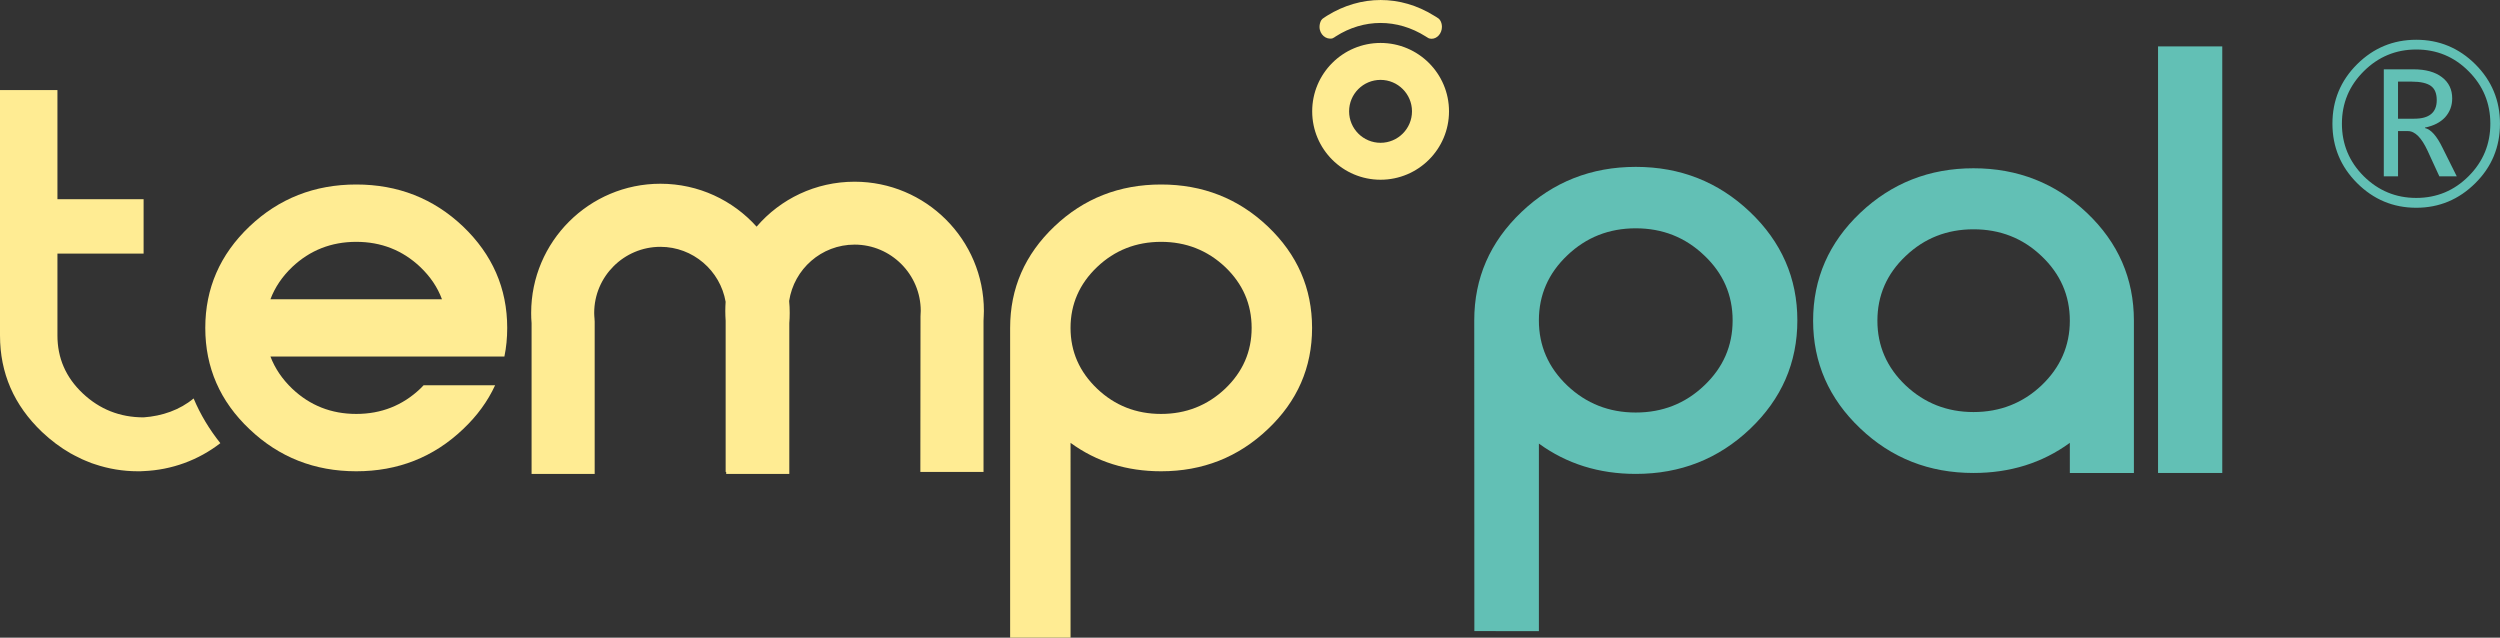
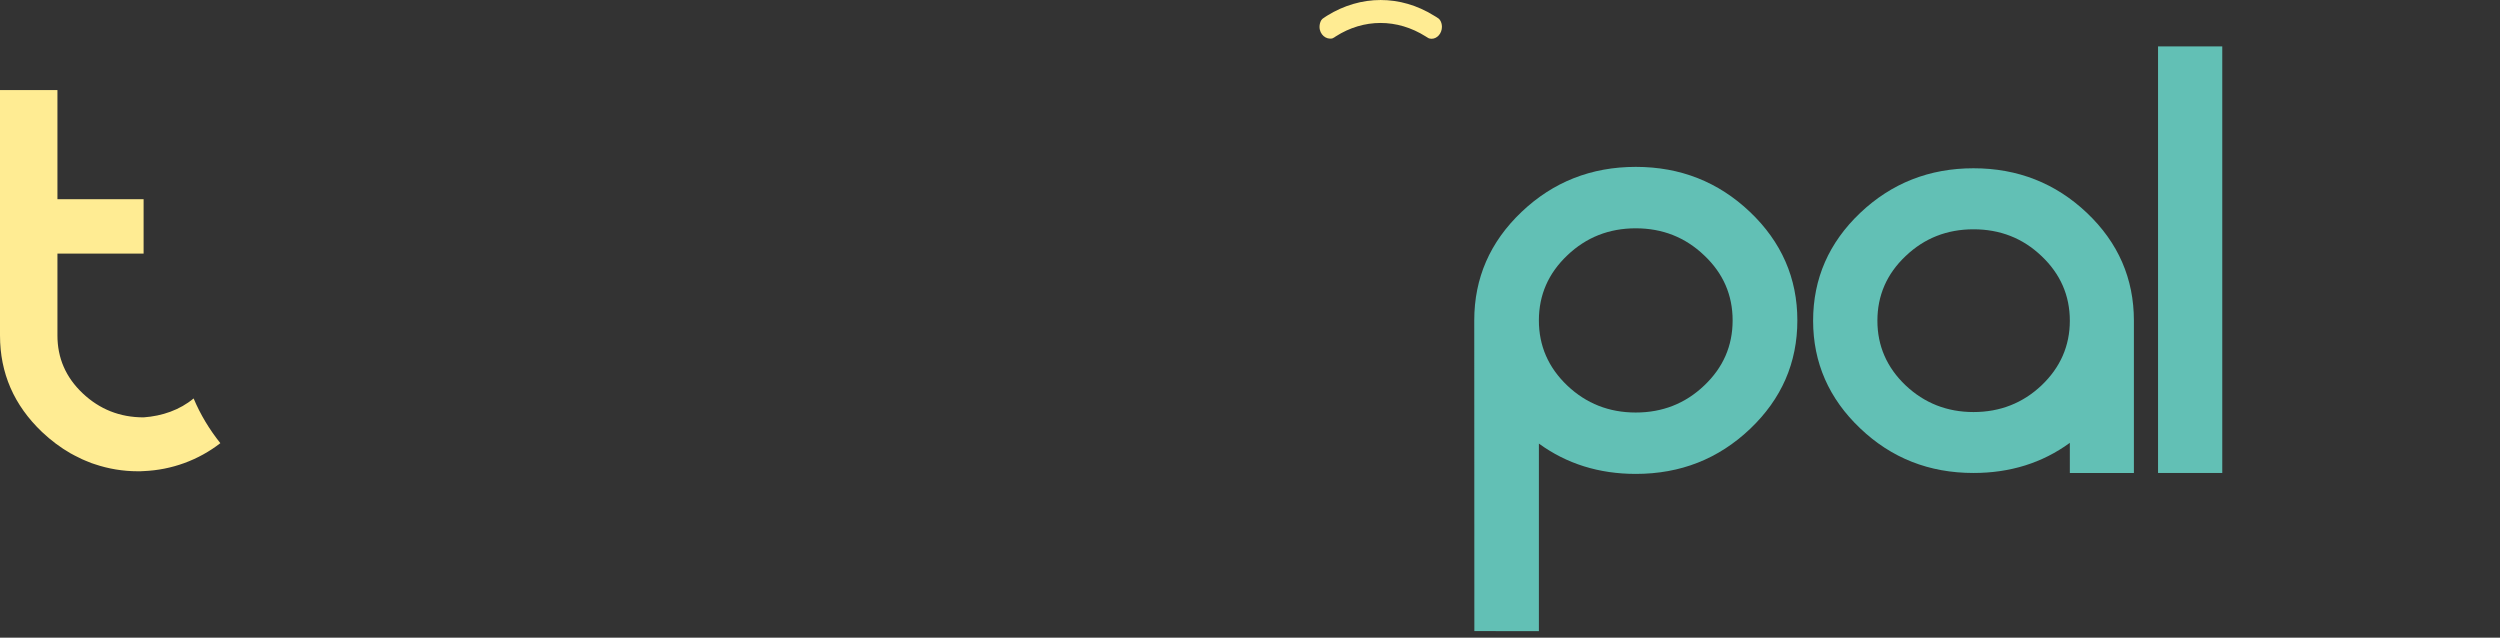
<svg xmlns="http://www.w3.org/2000/svg" version="1.1" id="圖層_1" x="0px" y="0px" width="273.647px" height="69.795px" viewBox="0 0 273.647 69.795" enable-background="new 0 0 273.647 69.795" xml:space="preserve">
  <rect x="0" y="0" width="273.647" height="69.795" fill="#333333" stroke="none" />
  <rect x="0" fill="none" width="273.646" height="69.795" />
  <path fill="#62C0B5" d="M226.561,48.474c-3.023,2.203-6.536,3.297-10.545,3.297c-4.843,0-8.979-1.62-12.403-4.886  c-3.422-3.251-5.152-7.188-5.152-11.78c0-4.61,1.73-8.545,5.152-11.799c3.424-3.246,7.561-4.887,12.403-4.887  c4.855,0,8.995,1.641,12.42,4.887c3.424,3.254,5.138,7.189,5.138,11.799v16.666h-7.013V48.474z M216.016,25.099  c-2.891,0-5.374,0.968-7.433,2.933c-2.062,1.954-3.085,4.311-3.085,7.073c0,2.743,1.023,5.111,3.085,7.074  c2.059,1.945,4.542,2.923,7.433,2.923c2.906,0,5.397-0.978,7.452-2.923c2.059-1.963,3.093-4.331,3.093-7.074  c0-2.762-1.034-5.119-3.093-7.073C221.414,26.067,218.922,25.099,216.016,25.099" />
  <rect x="236.217" y="5.079" fill="#62C0B5" width="7.03" height="46.691" />
  <path fill="#62C0B5" d="M161.37,35.07c0-4.627,1.723-8.59,5.178-11.872c3.45-3.281,7.626-4.932,12.501-4.932  c4.889,0,9.046,1.651,12.502,4.932c3.449,3.282,5.185,7.245,5.185,11.872c0,4.651-1.735,8.607-5.185,11.887  c-3.456,3.28-7.613,4.916-12.502,4.916c-4.027,0-7.563-1.106-10.604-3.319v20.532l-7.064-0.01L161.37,35.07z M179.048,45.154  c2.925,0,5.426-0.985,7.487-2.949c2.092-1.98,3.116-4.357,3.116-7.135c0-2.772-1.024-5.147-3.116-7.12  c-2.062-1.973-4.563-2.96-7.487-2.96c-2.924,0-5.424,0.987-7.493,2.96c-2.08,1.973-3.111,4.348-3.111,7.12  c0,2.778,1.031,5.155,3.111,7.135C173.625,44.169,176.125,45.154,179.048,45.154" />
-   <path fill="#FFEC93" d="M151.113,4.701c-4.13,0-7.482,3.353-7.482,7.486c0,4.134,3.353,7.486,7.482,7.486  c4.135,0,7.494-3.352,7.494-7.486C158.607,8.054,155.248,4.701,151.113,4.701 M151.113,15.631c-1.9,0-3.442-1.542-3.442-3.444  c0-1.901,1.542-3.443,3.442-3.443c1.896,0,3.442,1.542,3.442,3.443C154.555,14.089,153.008,15.631,151.113,15.631" />
  <path fill="#FFEC93" d="M145.85,4.199l0.201-0.107c0.051-0.036,0.085-0.064,0.157-0.107c3.057-1.955,6.718-1.973,9.854,0.007  c0.059,0.046,0.116,0.075,0.172,0.108l0.161,0.091c0.064,0.016,0.169,0.053,0.303,0.053c0.619,0,1.134-0.592,1.134-1.31  c0-0.277-0.08-0.556-0.226-0.76l-0.127-0.136c-0.172-0.124-0.332-0.224-0.521-0.331c-3.667-2.277-8.005-2.277-11.695,0.01  l-0.167,0.108c-0.114,0.071-0.225,0.142-0.329,0.224l-0.135,0.15c-0.128,0.208-0.198,0.477-0.198,0.735  C144.433,3.787,145.16,4.371,145.85,4.199" />
-   <path fill="#FFEC93" d="M50.681,24.785c-3.229-3.064-7.123-4.59-11.686-4.59c-4.561,0-8.457,1.526-11.684,4.59  c-3.228,3.075-4.841,6.77-4.841,11.108c0,4.332,1.613,8.034,4.841,11.084c3.227,3.073,7.123,4.608,11.684,4.608  c4.563,0,8.463-1.535,11.689-4.608c1.53-1.443,2.695-3.041,3.511-4.806h-7.828c-0.121,0.114-0.236,0.239-0.366,0.375  c-1.938,1.839-4.274,2.762-7.006,2.762s-5.068-0.923-7.009-2.762c-1.098-1.05-1.89-2.225-2.385-3.523h25.611  c0.208-1.003,0.307-2.044,0.307-3.13C55.519,31.555,53.894,27.859,50.681,24.785 M38.995,26.472c2.732,0,5.068,0.921,7.006,2.753  c1.098,1.047,1.894,2.223,2.376,3.532H29.601c0.495-1.309,1.287-2.485,2.385-3.532C33.927,27.393,36.263,26.472,38.995,26.472" />
-   <path fill="#FFEC93" d="M138.772,24.785c-3.232-3.065-7.125-4.59-11.68-4.59c-4.562,0-8.463,1.525-11.68,4.59  c-3.23,3.074-4.844,6.77-4.844,11.108v33.902h6.613V48.474c2.848,2.079,6.147,3.111,9.911,3.111c4.556,0,8.448-1.535,11.68-4.608  c3.232-3.05,4.846-6.752,4.846-11.084C143.618,31.555,142.004,27.859,138.772,24.785 M134.104,42.546  c-1.946,1.838-4.286,2.762-7.013,2.762c-2.734,0-5.072-0.924-7.001-2.762c-1.936-1.846-2.91-4.061-2.91-6.653  c0-2.599,0.974-4.823,2.91-6.668c1.929-1.832,4.267-2.753,7.001-2.753c2.727,0,5.067,0.921,7.013,2.753  c1.933,1.845,2.899,4.069,2.899,6.668C137.003,38.485,136.038,40.7,134.104,42.546" />
  <path fill="#FFEC93" d="M15.718,45.684c-2.6,0-4.819-0.886-6.67-2.635C7.2,41.3,6.287,39.193,6.287,36.719v-8.957h9.431v-5.955  H6.287V9.856H0v26.862c0,4.133,1.534,7.639,4.595,10.562c0.982,0.933,2.045,1.722,3.143,2.352c0.019,0.006,0.028,0.006,0.035,0.016  c0.141,0.082,0.279,0.153,0.415,0.223c0.151,0.082,0.317,0.163,0.474,0.234c0.225,0.117,0.449,0.225,0.678,0.313  c0.223,0.102,0.455,0.181,0.667,0.271c0.129,0.044,0.255,0.079,0.376,0.125c1.485,0.503,3.076,0.771,4.708,0.771  c0.211,0,0.412,0,0.627-0.019c3.076-0.124,6.007-1.201,8.4-3.057c-1.182-1.479-2.185-3.128-2.925-4.896  C19.686,44.868,17.763,45.539,15.718,45.684" />
-   <path fill="#FFEC93" d="M93.543,19.89c-4.277,0-8.124,1.89-10.725,4.92c-2.598-2.885-6.345-4.698-10.53-4.698  c-7.801,0-14.147,6.34-14.147,14.14c0,0.386,0.012,0.753,0.045,1.115v16.512h6.907V35.203l-0.021-0.359  c-0.015-0.17-0.032-0.375-0.032-0.592c0-3.989,3.255-7.234,7.248-7.234c3.573,0,6.55,2.61,7.138,6.015  c-0.019,0.324-0.036,0.655-0.036,0.997c0,0.384,0.017,0.752,0.039,1.083v16.543h0.059v0.223h6.909V35.367  c0.03-0.362,0.043-0.729,0.043-1.115c0-0.439-0.016-0.867-0.062-1.309c0.531-3.486,3.532-6.168,7.165-6.168  c3.989,0,7.24,3.263,7.24,7.255c0,0.222-0.014,0.41-0.026,0.589l-0.016,17.037h6.914V35.113c0.008-0.331,0.04-0.699,0.04-1.083  C107.695,26.229,101.344,19.89,93.543,19.89" />
-   <path fill="#62C0B5" d="M255.305,13.541c0-2.546,0.896-4.715,2.699-6.509c1.797-1.784,3.955-2.68,6.474-2.68  c2.511,0,4.672,0.896,6.473,2.687c1.795,1.797,2.694,3.956,2.694,6.502c0,2.548-0.899,4.725-2.702,6.511  c-1.804,1.792-3.958,2.689-6.465,2.689c-2.519,0-4.677-0.906-6.474-2.699C256.202,18.24,255.305,16.068,255.305,13.541   M256.343,13.541c0,2.242,0.8,4.162,2.388,5.748c1.597,1.577,3.51,2.376,5.747,2.376c2.245,0,4.158-0.799,5.738-2.385  c1.586-1.588,2.374-3.505,2.374-5.739c0-2.241-0.788-4.151-2.374-5.738c-1.587-1.597-3.499-2.384-5.738-2.384  c-2.224,0-4.134,0.787-5.729,2.367C257.143,9.373,256.343,11.291,256.343,13.541 M268.913,19.298h-1.907l-1.29-2.806  c-0.659-1.426-1.378-2.143-2.147-2.143h-1.084v4.949h-1.558V7.587h3.234c1.344,0,2.387,0.288,3.132,0.862  c0.746,0.566,1.122,1.344,1.122,2.322c0,0.808-0.261,1.487-0.772,2.062c-0.525,0.565-1.26,0.941-2.206,1.13v0.054  c0.647,0.145,1.293,0.859,1.928,2.178L268.913,19.298z M262.484,8.934v4.059h1.786c1.636,0,2.453-0.681,2.453-2.034  c0-0.736-0.216-1.254-0.649-1.56c-0.431-0.303-1.13-0.465-2.099-0.465H262.484z" />
</svg>